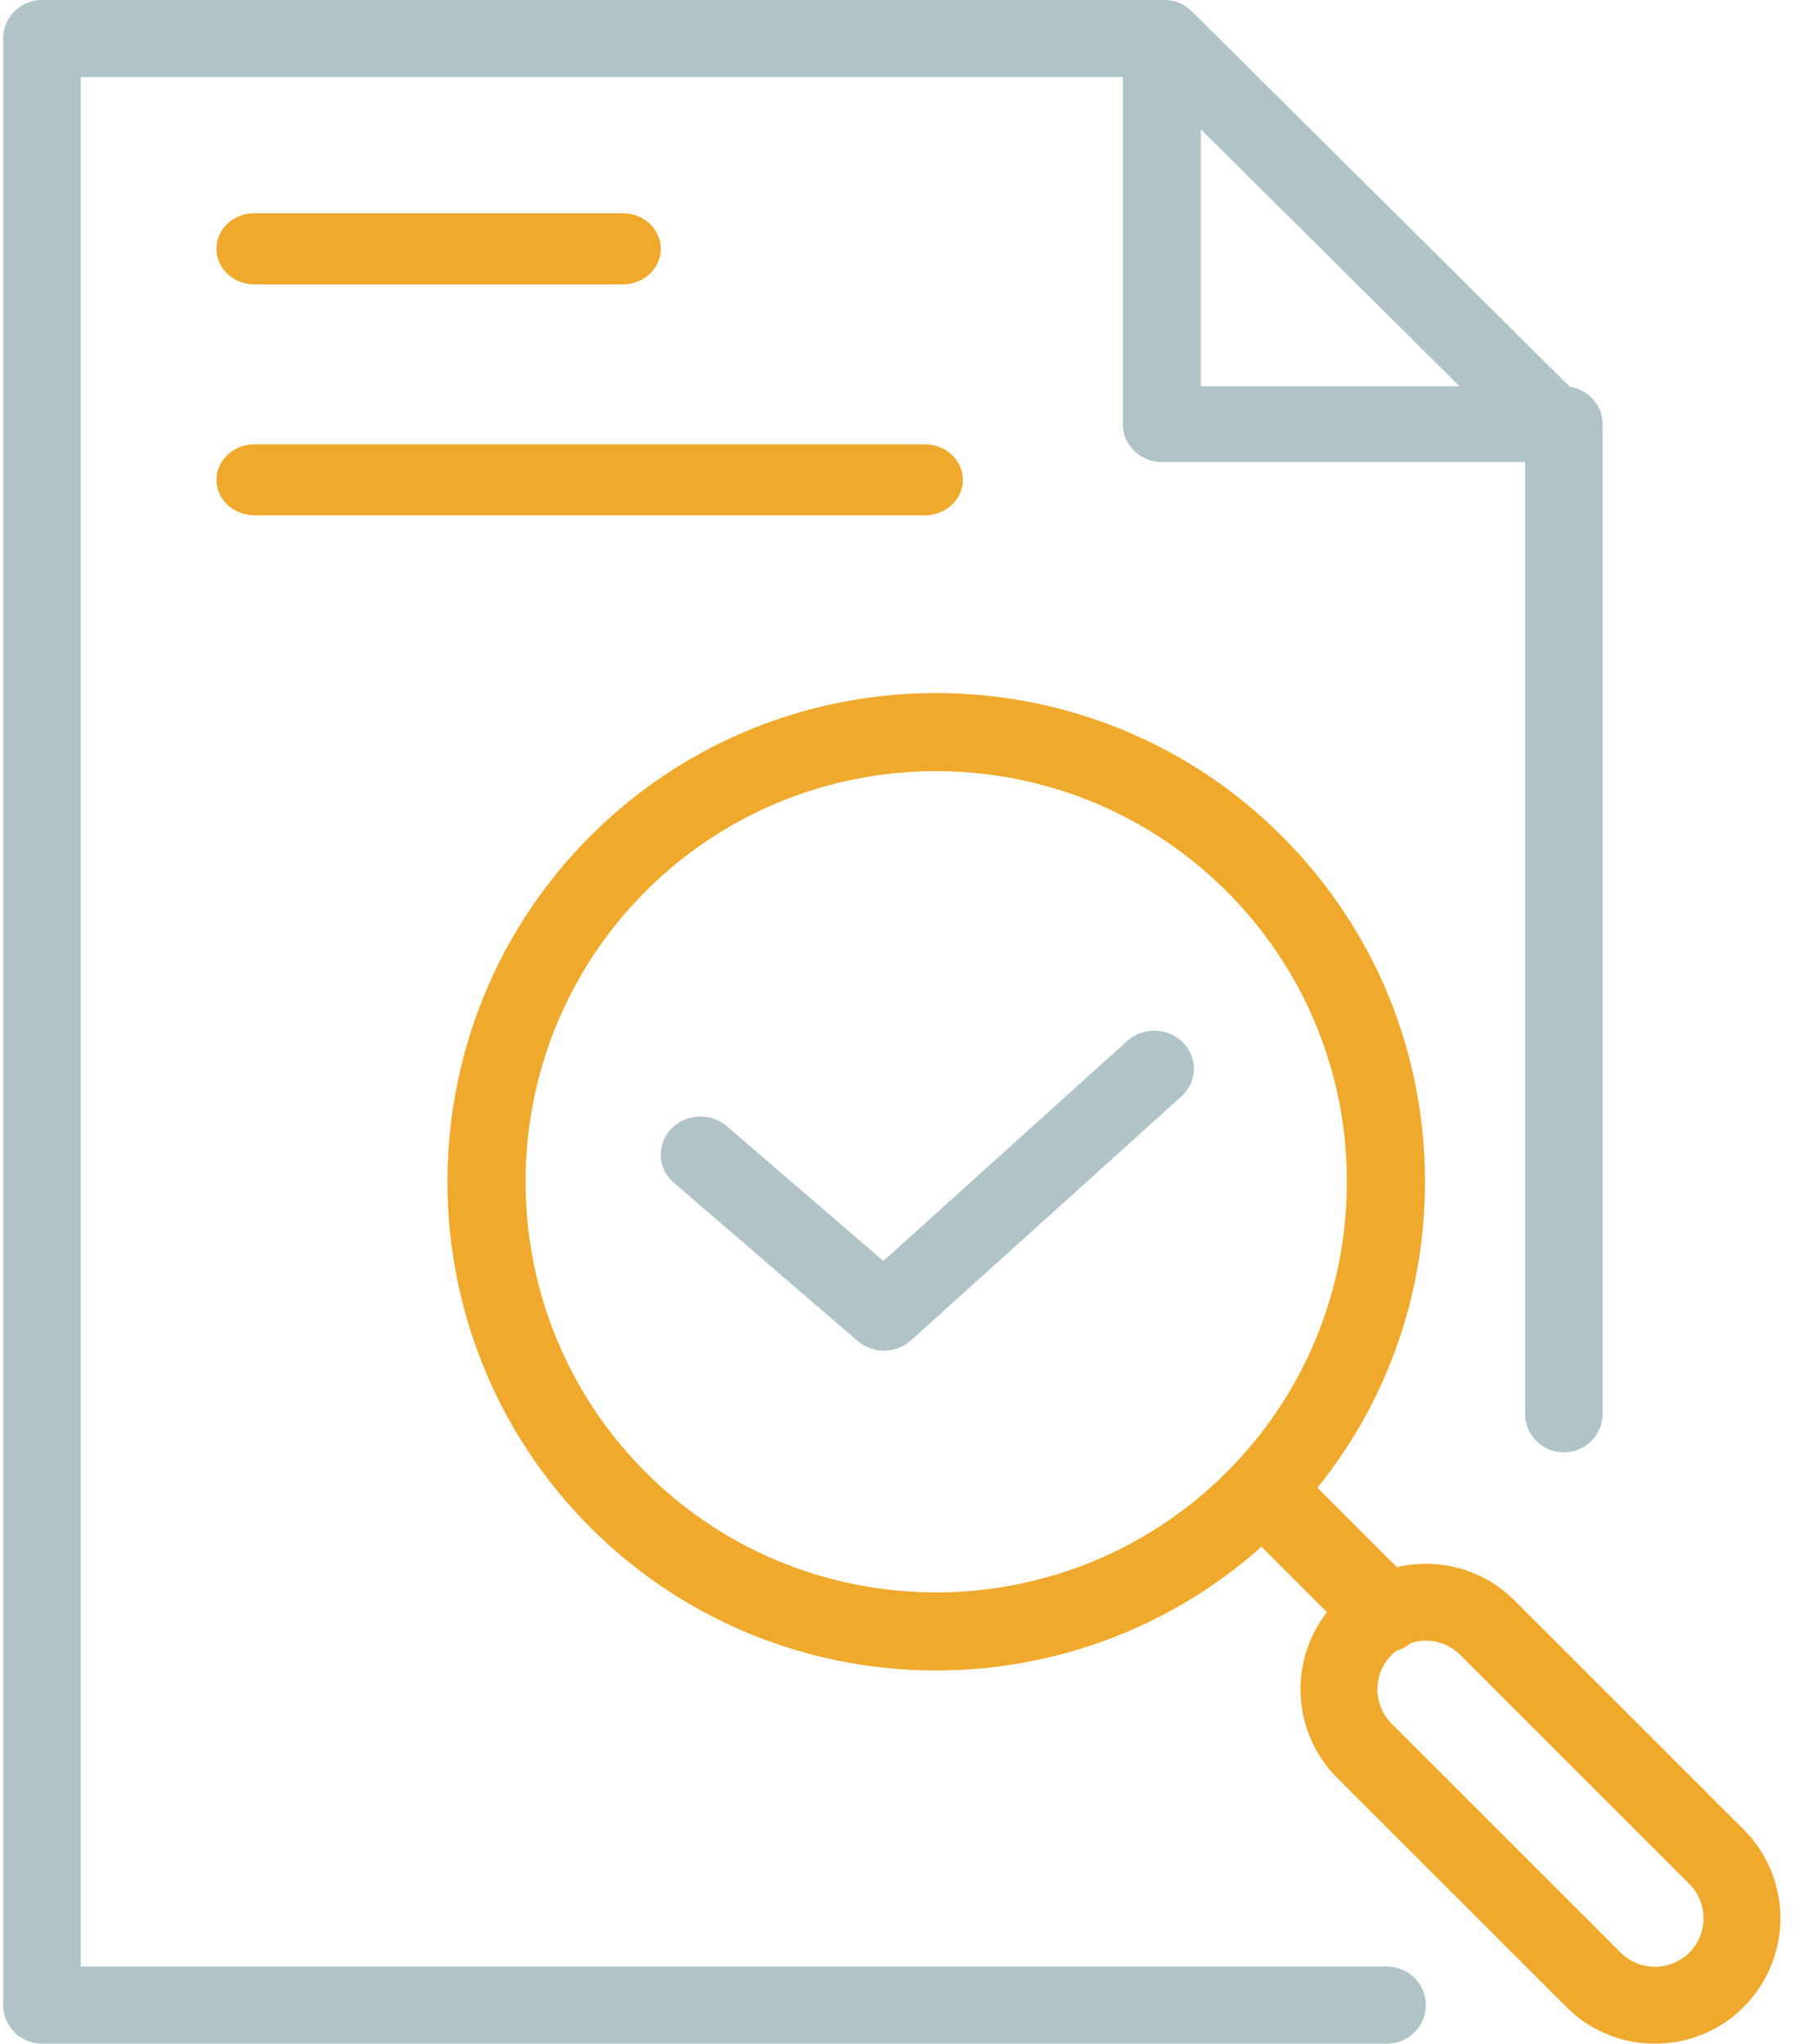
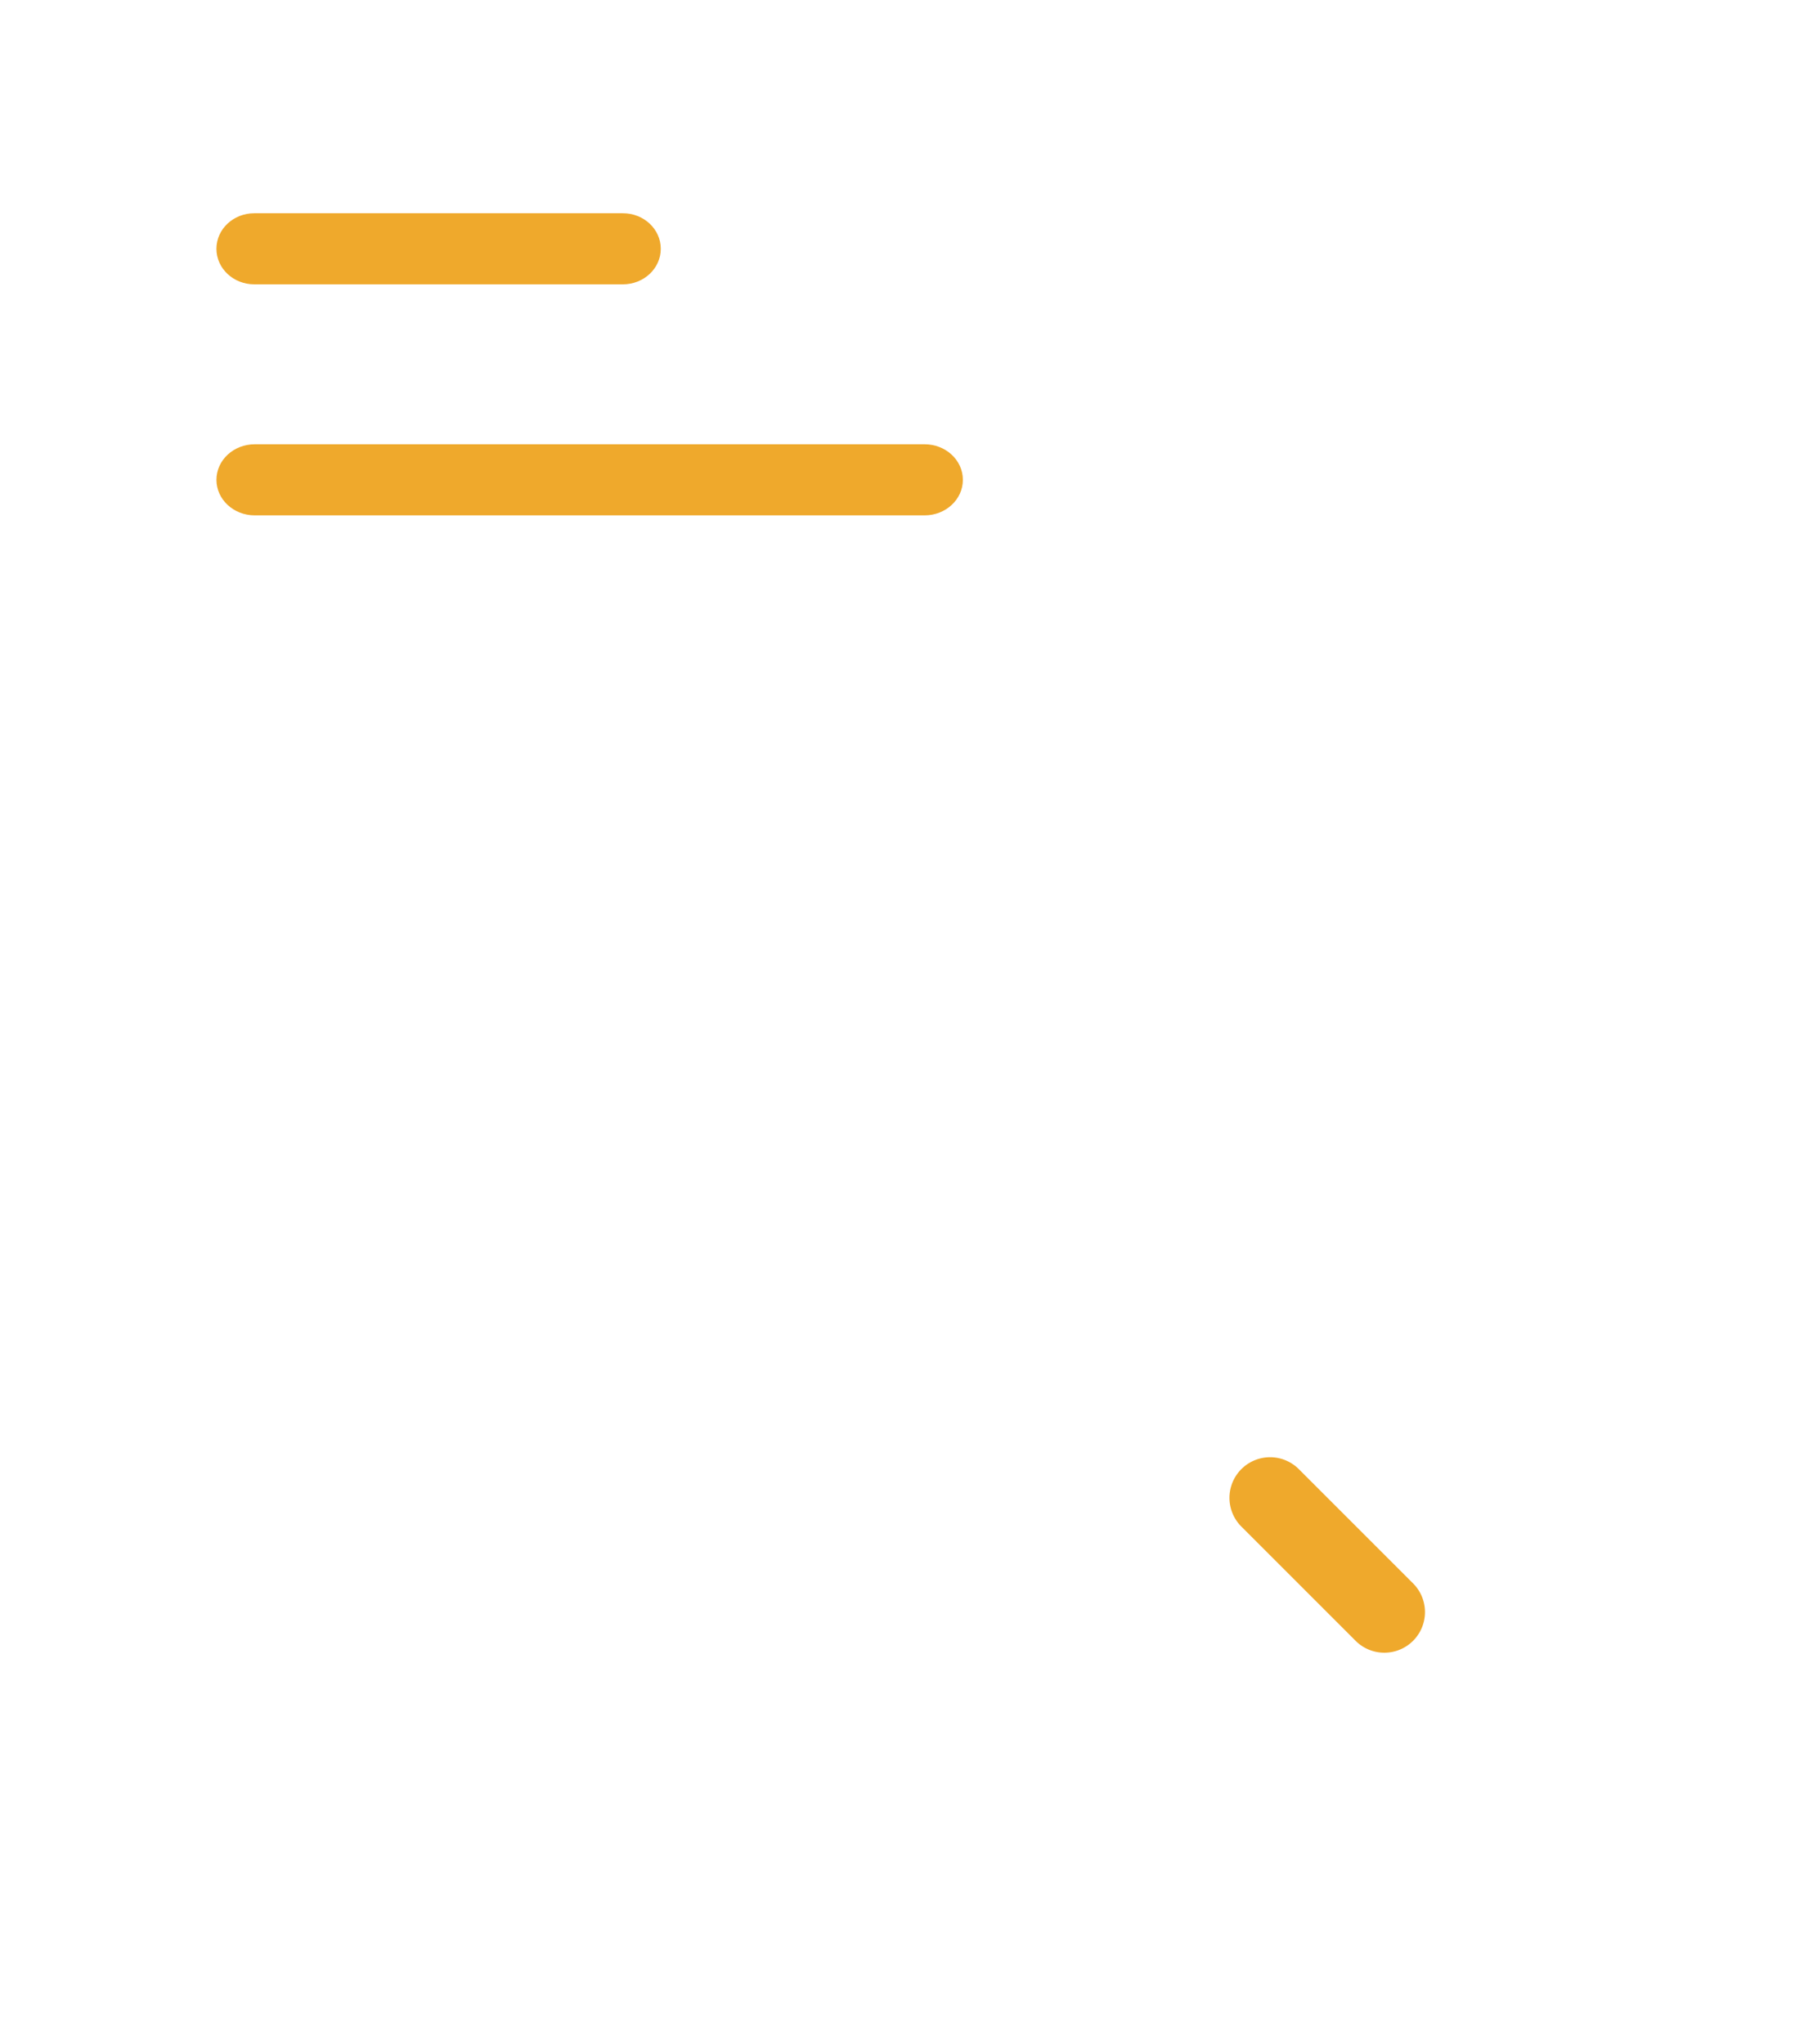
<svg xmlns="http://www.w3.org/2000/svg" width="101" height="115">
  <g fill="none" fill-rule="evenodd">
-     <path d="M52.672 43.395c-5.918 0-11.836 2.253-16.341 6.76-9.01 9.013-9.01 23.677 0 32.69 9.01 9.013 23.672 9.013 32.683 0A22.967 22.967 0 0075.783 66.5a22.96 22.96 0 00-6.77-16.345c-4.505-4.507-10.423-6.76-16.34-6.76m0 50.605c-7.045 0-14.088-2.682-19.45-8.046-10.726-10.727-10.726-28.181 0-38.908 10.723-10.728 28.175-10.727 38.899 0 5.196 5.196 8.057 12.105 8.057 19.454s-2.861 14.258-8.057 19.455c-5.361 5.362-12.407 8.044-19.45 8.045m27.563-1.673c-.7 0-1.4.267-1.933.8a2.735 2.735 0 000 3.862l12.888 12.885c.517.515 1.202.8 1.932.8s1.416-.285 1.932-.8a2.734 2.734 0 000-3.863L82.166 93.126a2.723 2.723 0 00-1.931-.799M93.122 115a7.013 7.013 0 01-4.991-2.068l-12.888-12.884a7.063 7.063 0 010-9.98A7.013 7.013 0 0180.234 88c1.886 0 3.659.734 4.992 2.067l12.888 12.885a7.064 7.064 0 010 9.98A7.015 7.015 0 0193.122 115" fill="#EFA92C" />
    <path d="M77.893 93a2.28 2.28 0 01-1.617-.67l-6.428-6.428a2.285 2.285 0 113.233-3.232l6.428 6.428A2.285 2.285 0 0177.893 93" fill="#EFA92C" />
-     <path d="M78.045 115H2.362a2.176 2.176 0 01-2.183-2.169V2.17C.179.97 1.156 0 2.362 0h63.15a2.19 2.19 0 011.544.635l22.483 22.33c.41.407.64.958.64 1.534v55.057a2.176 2.176 0 01-2.184 2.169 2.176 2.176 0 01-2.184-2.17V25.398L64.607 4.337H4.547v106.325h73.498c1.206 0 2.183.972 2.183 2.17A2.176 2.176 0 0178.045 115" fill="#B0C4C8" />
-     <path d="M87.983 26H65.375c-1.213 0-2.196-.954-2.196-2.132V2.131C63.179.954 64.162 0 65.375 0c1.212 0 2.195.954 2.195 2.131v19.606h20.413c1.212 0 2.196.954 2.196 2.131 0 1.178-.984 2.132-2.196 2.132" fill="#B0C4C8" />
    <path d="M35.05 16H14.306c-1.175 0-2.128-.895-2.128-2s.953-2 2.128-2H35.05c1.176 0 2.13.895 2.13 2s-.954 2-2.13 2m16.974 13H14.333c-1.19 0-2.154-.895-2.154-2s.964-2 2.154-2h37.691c1.19 0 2.155.895 2.155 2s-.965 2-2.155 2" fill="#EFA92C" />
-     <path d="M49.739 76a2.28 2.28 0 01-1.49-.547l-10.33-8.894a2.079 2.079 0 01-.17-3.02c.823-.88 2.232-.953 3.148-.164l8.807 7.582 13.718-12.376a2.296 2.296 0 013.151.093c.843.86.8 2.214-.096 3.023L51.266 75.419a2.276 2.276 0 01-1.527.581" fill="#B0C4C8" />
  </g>
</svg>